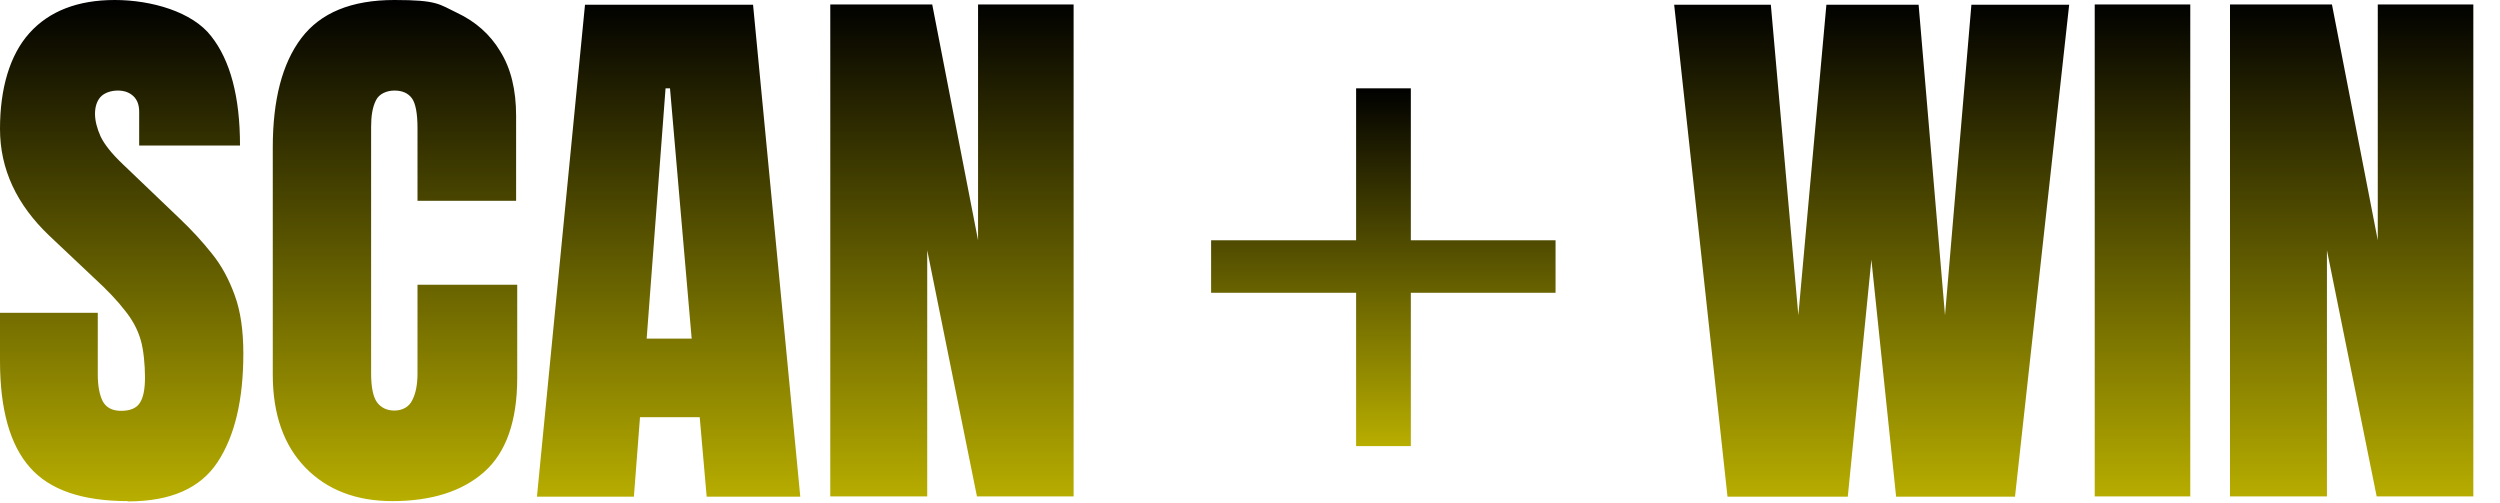
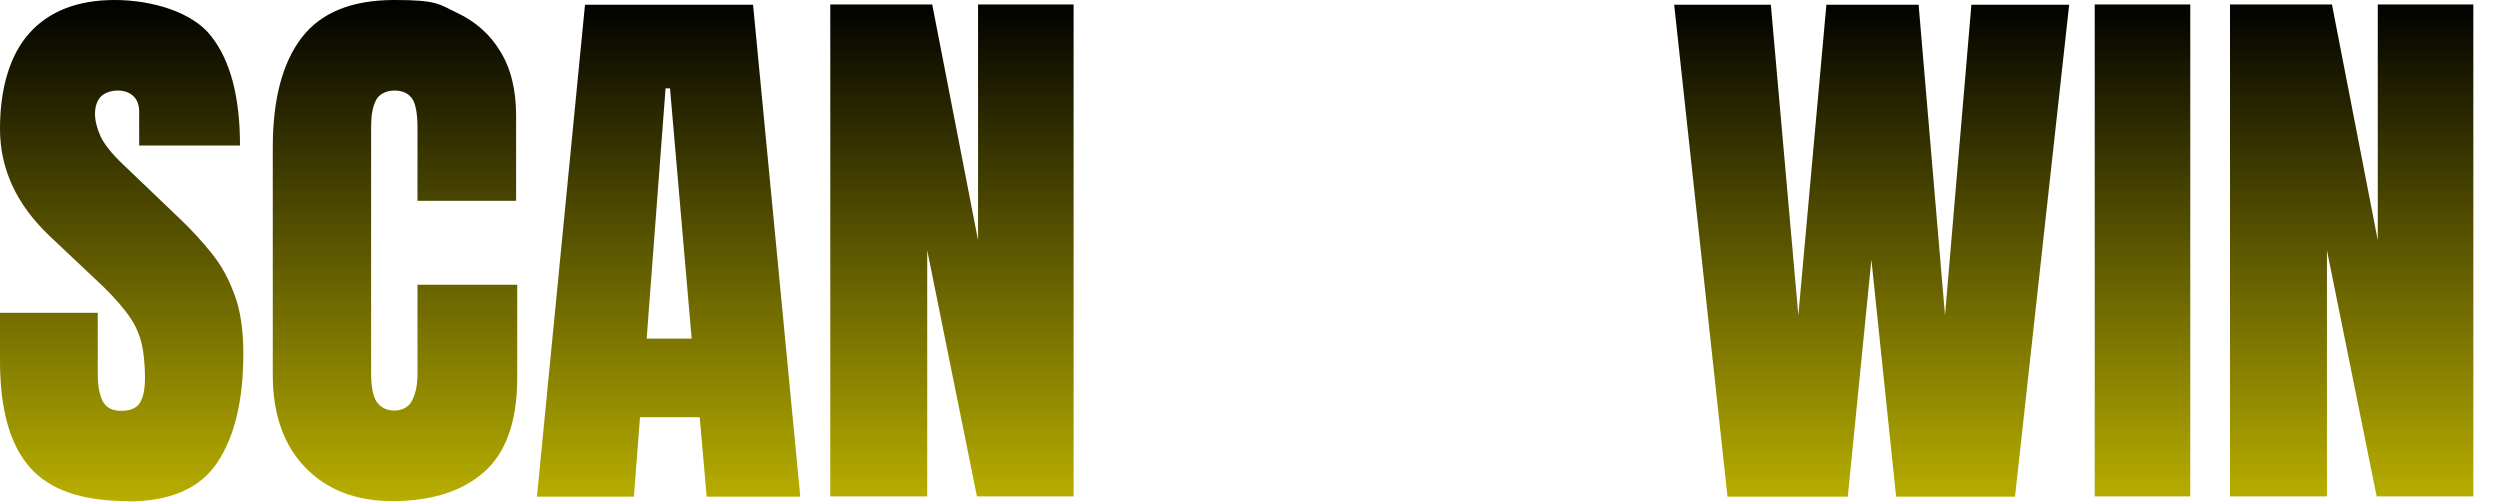
<svg xmlns="http://www.w3.org/2000/svg" id="Ebene_1" version="1.1" viewBox="0 0 900 181">
  <defs>
    <linearGradient id="grad1" x1="0%" x2="0%" y1="0%" y2="100%">
      <stop offset="0%" stop-color="#000" />
      <stop offset="100%" stop-color="#b8ae00" />
    </linearGradient>
  </defs>
  <path fill="url(#grad1)" d="M46,180.4c-16.3,0-28.1-4-35.2-12.1C3.6,160.2,0,147.4,0,129.9v-17.3h35.2v22.2c0,4.1.6,7.3,1.8,9.7,1.3,2.3,3.5,3.4,6.6,3.4s5.5-.9,6.7-2.8c1.3-1.9,1.9-5,1.9-9.3s-.5-10-1.6-13.6c-1.1-3.7-3-7.2-5.7-10.5-2.6-3.4-6.3-7.3-11.1-11.7l-16-15.1C6,73.7,0,60.9,0,46.4S3.5,19.8,10.6,11.9,28,0,41.3,0s28,4.3,34.7,13c6.9,8.7,10.4,21.8,10.4,39.4h-36.3v-12.2c0-2.4-.7-4.3-2.1-5.6-1.4-1.3-3.2-2-5.6-2s-4.9.8-6.3,2.4c-1.3,1.5-1.9,3.6-1.9,6s.7,5.2,2,8.1c1.4,2.9,4,6.2,8,10l20.6,19.7c4.1,3.9,7.9,8,11.4,12.4,3.5,4.3,6.2,9.3,8.3,15.1,2.1,5.7,3.1,12.7,3.1,21,0,16.7-3.1,29.7-9.3,39.1-6.2,9.4-16.9,14.1-32.2,14.1h-.1ZM141.2,180.4c-12.9,0-23.4-4-31.2-12s-11.8-19.2-11.8-33.5V53.1c0-17.2,3.4-30.3,10.3-39.4S126.5,0,142,0s16,1.5,22.5,4.6c6.6,3.1,11.9,7.7,15.6,13.9,3.8,6.1,5.7,13.8,5.7,23.2v30.6h-35.5v-26.2c0-5.3-.7-8.9-2-10.7-1.4-1.9-3.5-2.8-6.3-2.8s-5.6,1.2-6.7,3.6c-1.2,2.4-1.7,5.5-1.7,9.5v88.7c0,4.9.7,8.4,2.1,10.4,1.5,2,3.6,3,6.3,3s5.2-1.2,6.4-3.7c1.3-2.5,1.9-5.7,1.9-9.7v-31.9h35.9v33.5c0,15.6-4,26.9-11.9,33.9s-19,10.5-33.1,10.5h0ZM193.3,178.8L210.6,1.7h60.5l17,177.1h-33.7l-2.5-28.6h-21.5l-2.2,28.6h-34.9ZM232.7,121.9h16.3l-7.8-90.1h-1.6l-6.8,90.1h0ZM298.9,178.8V1.6h36.7l16.5,84.9V1.6h34.4v177.1h-34.8l-17.9-88.6v88.6h-34.9ZM621.9,178.8L602.7,1.7h34.8l9.9,111.8,10.1-111.8h33.2l9.5,111.8,9.5-111.8h35.2l-19.5,177.1h-42.8l-8.9-85.3-8.5,85.3h-43.5.2ZM754.1,178.8V1.6h34.4v177.1h-34.4ZM802.8,178.8V1.6h36.7l16.5,84.9V1.6h34.4v177.1h-34.8l-17.9-88.6v88.6h-34.9Z" />
-   <path fill="url(#grad1)" d="M507.9,31.8v54.7h52.1v18.9h-52.1v55.2h-19.7v-55.2h-52.2v-18.9h52.2V31.8h19.7Z" />
</svg>